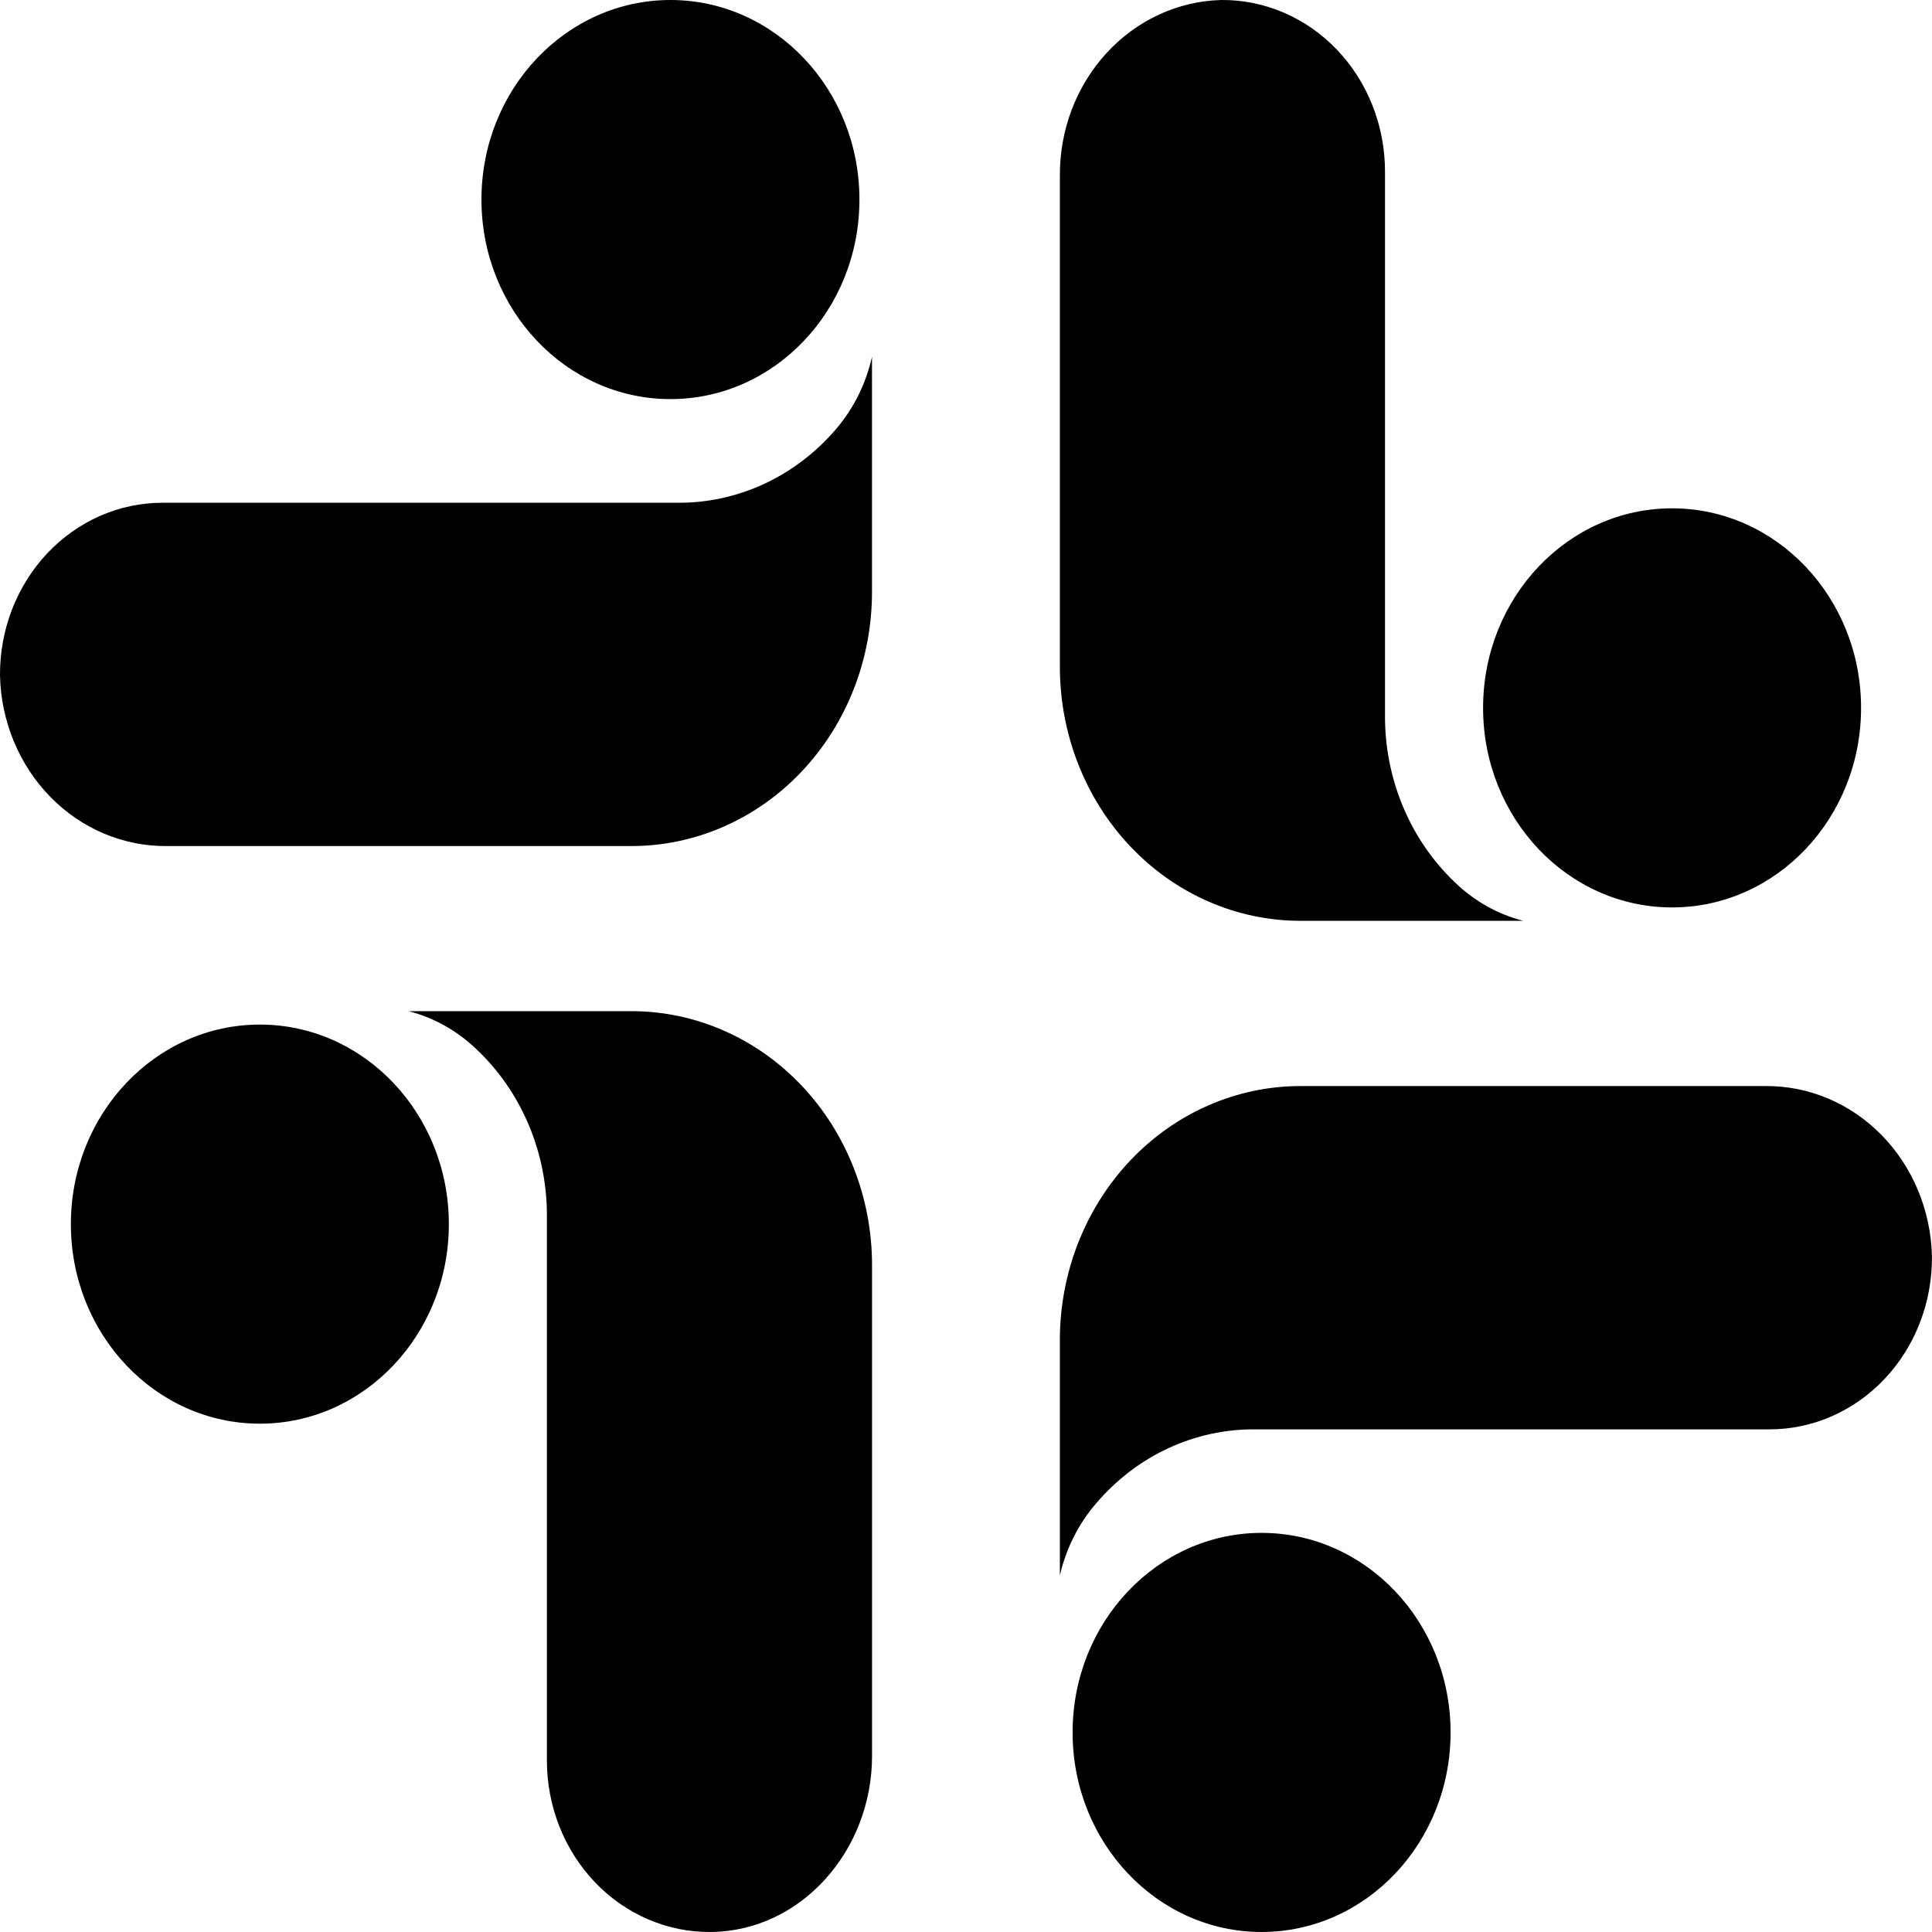
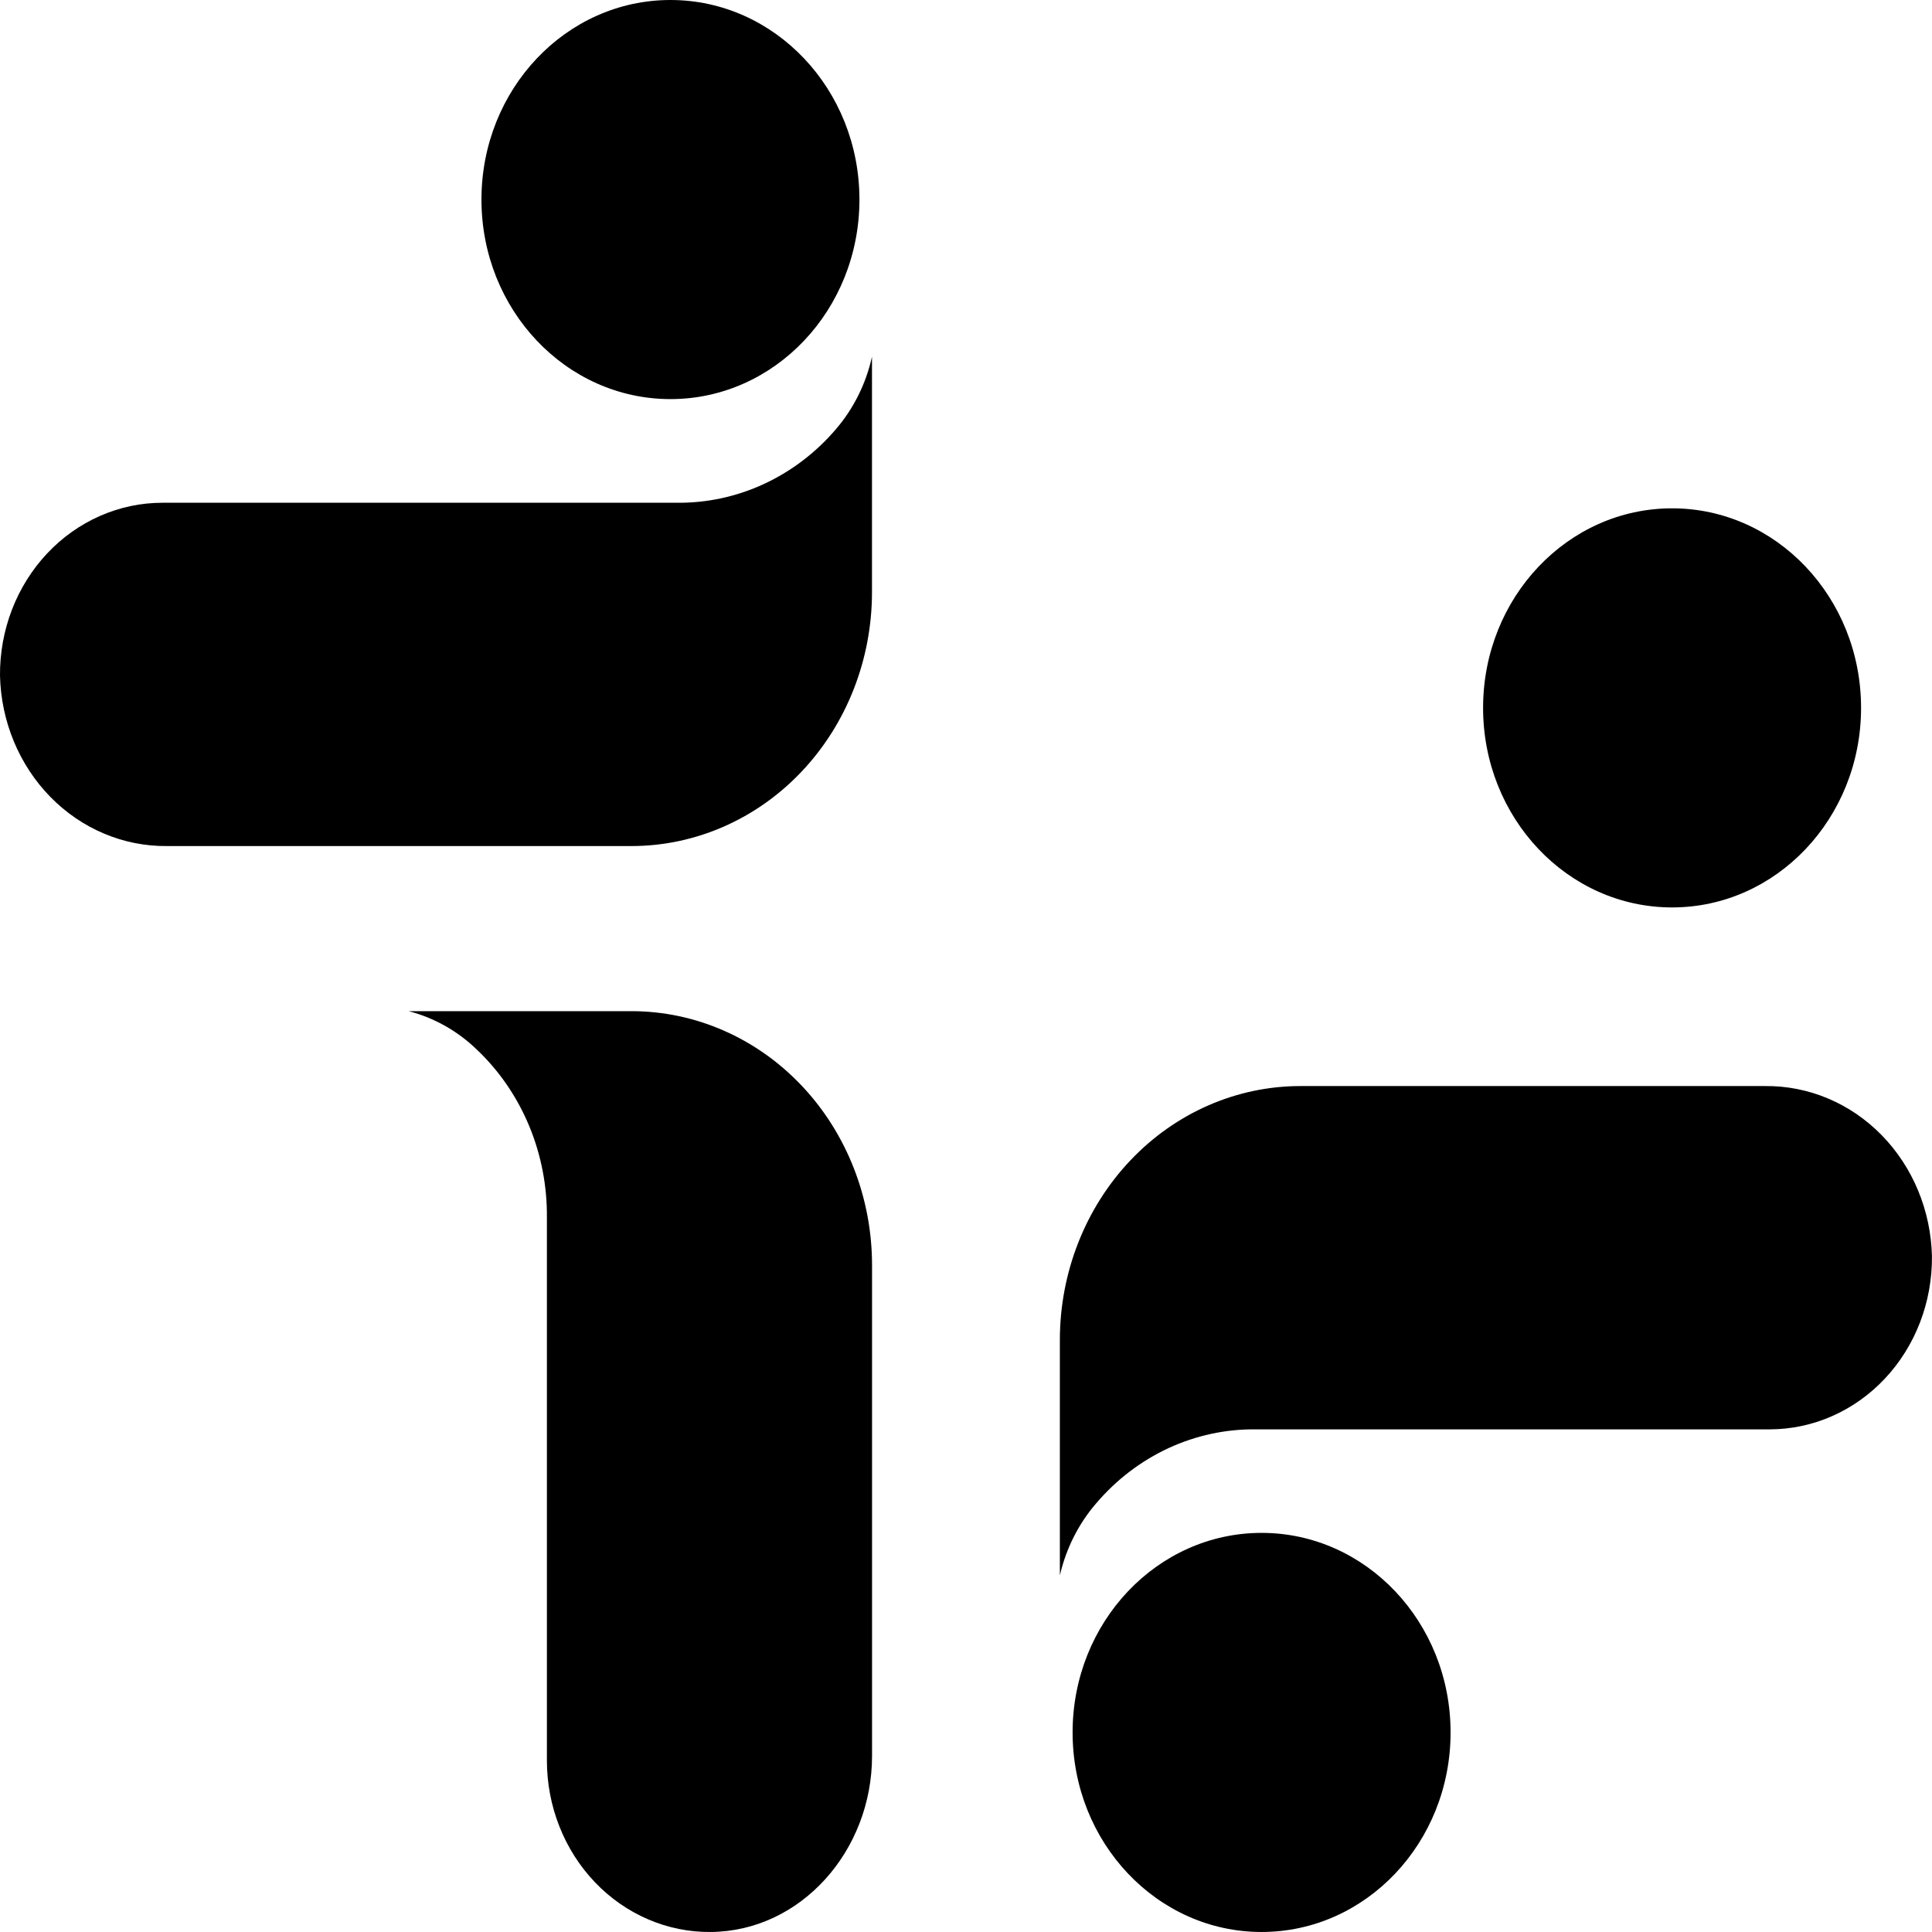
<svg xmlns="http://www.w3.org/2000/svg" width="120" height="120" viewBox="0 0 120 120" fill="none">
-   <path d="M94.615 57.194H80.772C76.81 57.194 73.011 55.533 70.209 52.576C67.407 49.618 65.832 45.607 65.831 41.424V10.941C65.807 8.094 66.845 5.351 68.72 3.304C70.595 1.257 73.156 0.071 75.852 0C77.185 -0.011 78.506 0.255 79.74 0.786C80.975 1.316 82.097 2.1 83.043 3.091C83.989 4.082 84.739 5.261 85.251 6.56C85.763 7.859 86.026 9.252 86.025 10.659V44.345C86.004 46.316 86.381 48.269 87.131 50.074C87.881 51.879 88.987 53.494 90.375 54.812C91.575 55.971 93.034 56.791 94.615 57.194Z" fill="black" />
  <path d="M103.856 56.362C110.339 56.362 115.594 50.812 115.594 43.967C115.594 37.122 110.339 31.573 103.856 31.573C97.373 31.573 92.117 37.122 92.117 43.967C92.117 50.812 97.373 56.362 103.856 56.362Z" fill="black" />
  <path d="M65.83 97.85V83.227C65.832 79.043 67.407 75.032 70.209 72.075C73.01 69.118 76.81 67.457 80.772 67.457H109.642C112.338 67.43 114.936 68.526 116.874 70.506C118.811 72.486 119.933 75.192 119.997 78.038C120.008 79.445 119.755 80.84 119.253 82.144C118.751 83.447 118.009 84.632 117.07 85.631C116.132 86.629 115.015 87.422 113.785 87.963C112.554 88.503 111.235 88.781 109.902 88.78H77.999C76.133 88.758 74.284 89.157 72.574 89.948C70.865 90.74 69.335 91.908 68.087 93.373C66.991 94.642 66.215 96.182 65.83 97.85Z" fill="black" />
  <path d="M78.36 119.999C84.843 119.999 90.098 114.45 90.098 107.605C90.098 100.76 84.843 95.21 78.36 95.21C71.877 95.21 66.621 100.76 66.621 107.605C66.621 114.45 71.877 119.999 78.36 119.999Z" fill="black" />
  <path d="M25.379 62.805H39.228C43.19 62.807 46.989 64.47 49.79 67.428C52.59 70.387 54.164 74.398 54.164 78.582V109.065C54.164 114.964 49.735 119.954 44.148 119.999C42.815 120.012 41.493 119.745 40.258 119.215C39.023 118.685 37.9 117.902 36.954 116.911C36.007 115.92 35.256 114.741 34.744 113.441C34.231 112.142 33.968 110.748 33.969 109.34V75.654C33.991 73.684 33.615 71.732 32.865 69.928C32.115 68.124 31.008 66.51 29.619 65.194C28.419 64.034 26.96 63.212 25.379 62.805Z" fill="black" />
-   <path d="M16.141 88.427C22.624 88.427 27.879 82.878 27.879 76.033C27.879 69.187 22.624 63.638 16.141 63.638C9.658 63.638 4.402 69.187 4.402 76.033C4.402 82.878 9.658 88.427 16.141 88.427Z" fill="black" />
  <path d="M54.161 22.157V36.774C54.161 40.957 52.588 44.969 49.787 47.927C46.986 50.886 43.187 52.549 39.226 52.55H10.362C7.665 52.575 5.068 51.479 3.129 49.499C1.191 47.52 0.067 44.815 0 41.969C-0.011 40.562 0.242 39.166 0.744 37.863C1.247 36.56 1.989 35.375 2.927 34.376C3.866 33.377 4.982 32.585 6.213 32.044C7.443 31.504 8.762 31.226 10.095 31.227H42.028C43.895 31.249 45.745 30.851 47.454 30.059C49.163 29.267 50.693 28.1 51.941 26.634C53.026 25.363 53.79 23.823 54.161 22.157Z" fill="black" />
  <path d="M41.643 24.789C48.126 24.789 53.381 19.24 53.381 12.395C53.381 5.549 48.126 0 41.643 0C35.16 0 29.904 5.549 29.904 12.395C29.904 19.24 35.16 24.789 41.643 24.789Z" fill="black" />
</svg>